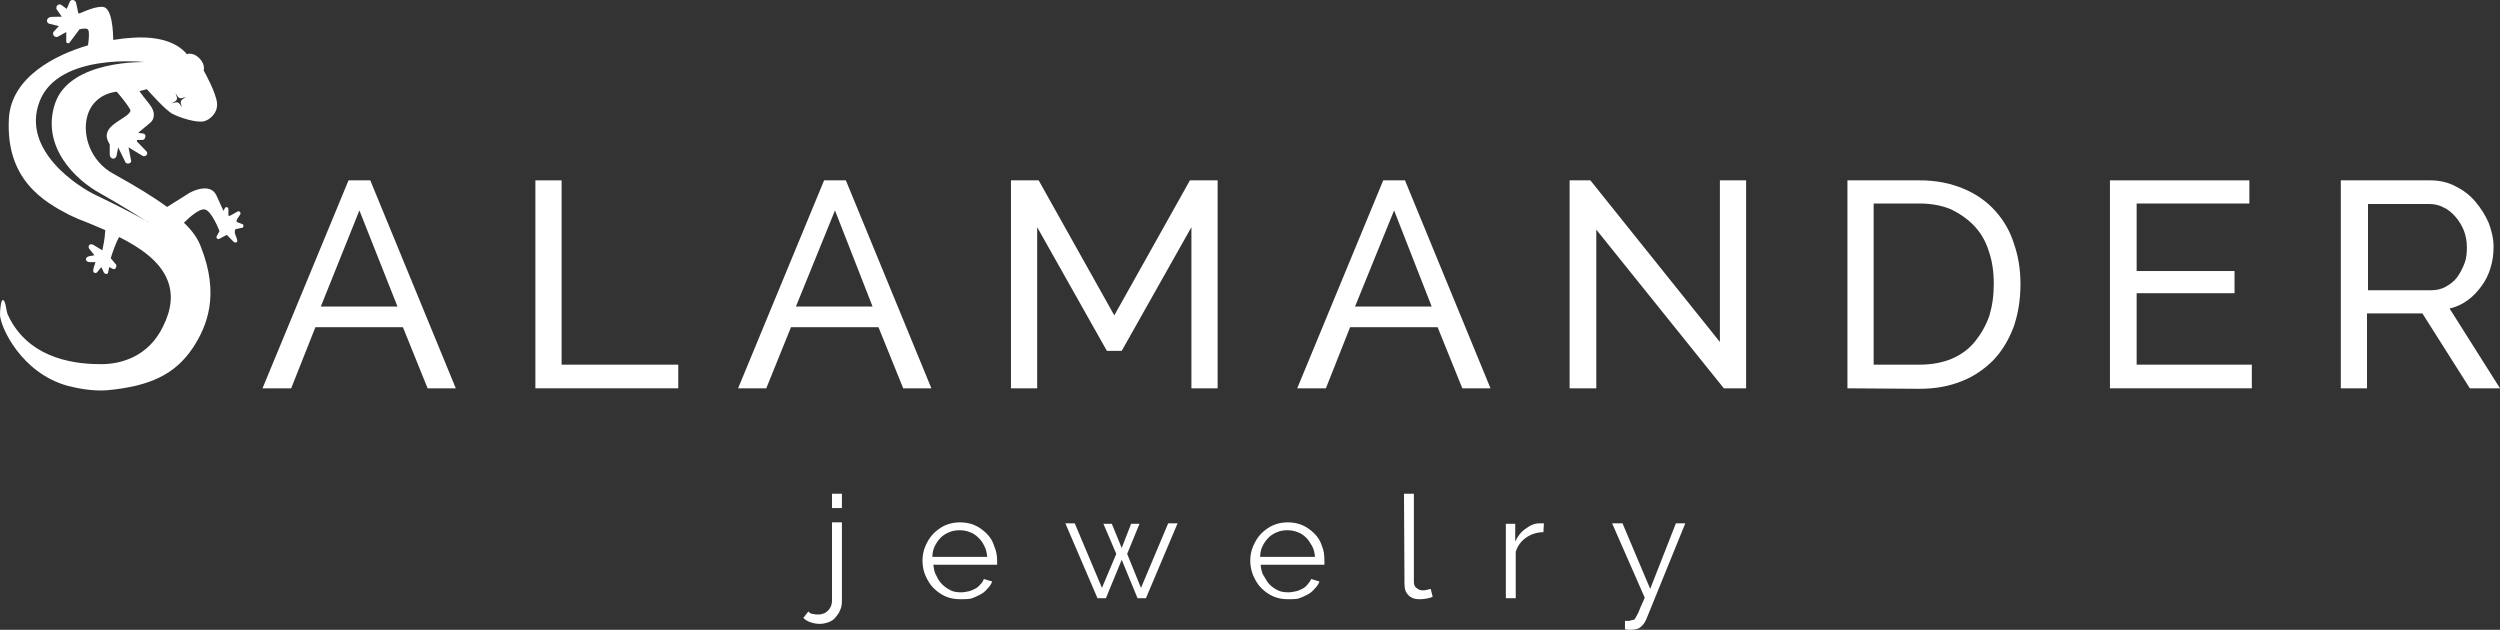
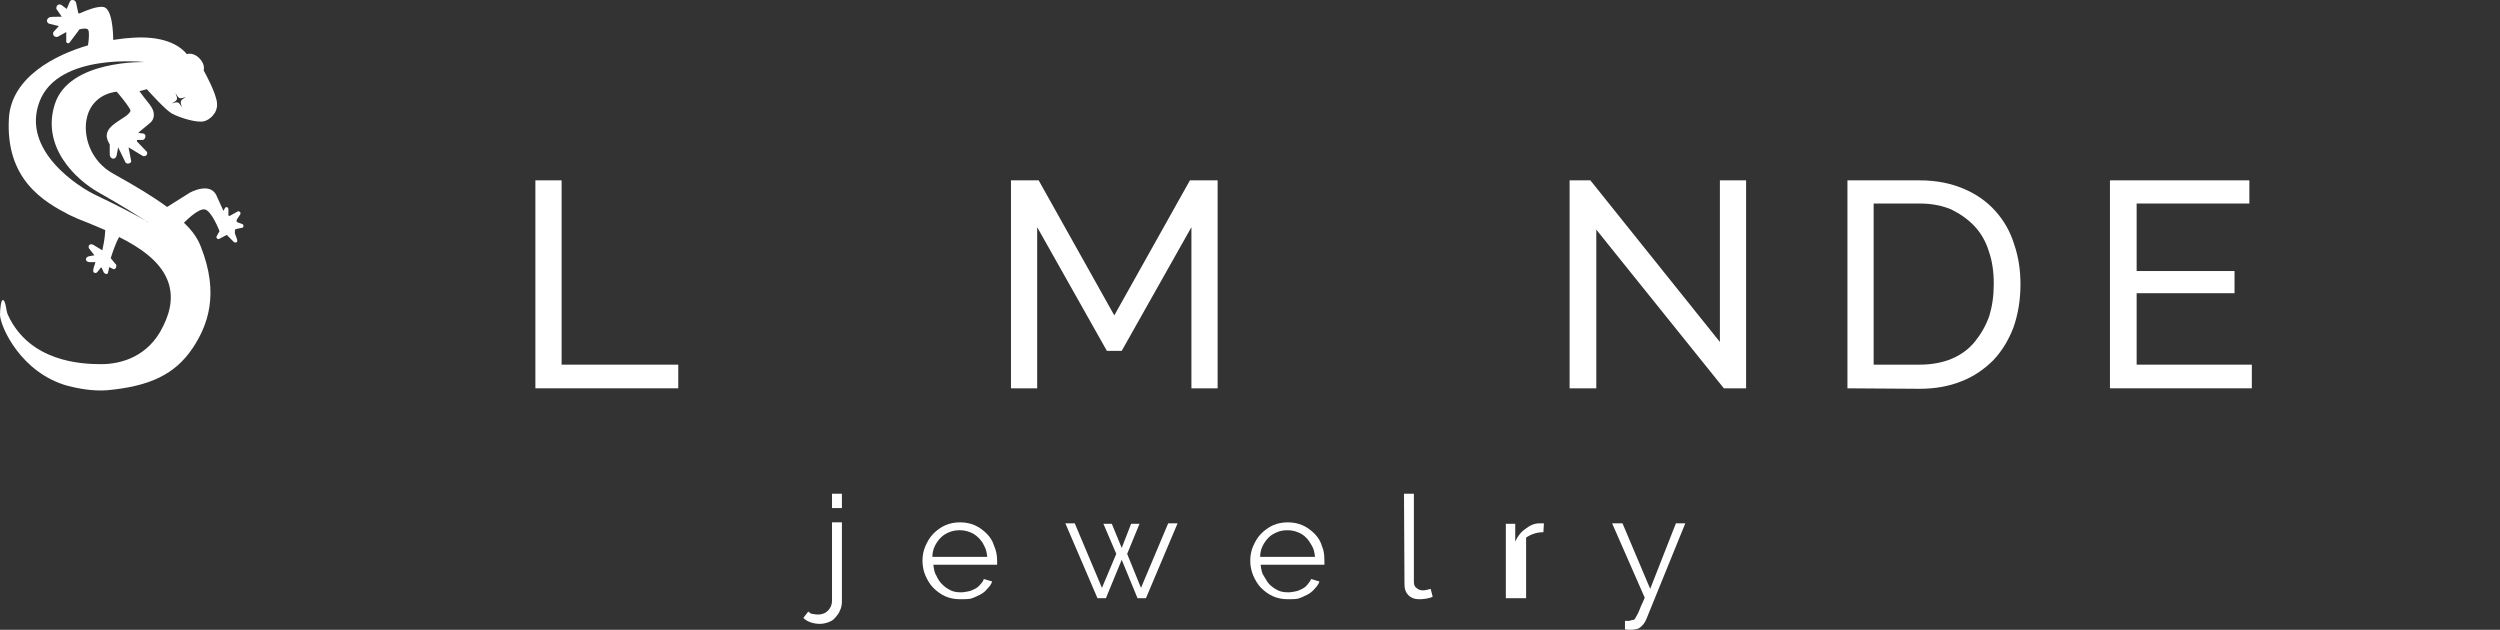
<svg xmlns="http://www.w3.org/2000/svg" width="262" height="66" viewBox="0 0 262 66" fill="none">
  <rect x="0" y="0" width="262" height="66" fill="#333333" stroke="none" />
  <g clip-path="url(#clip0_212_239)">
-     <path d="M27.511 40.695L36.526 18.901H38.805L47.768 40.695H44.815L42.225 34.291H33.054L30.516 40.695H27.511ZM37.665 22.052L33.624 32.122H41.655L37.665 22.052Z" fill="white" />
    <path d="M56.109 40.695V18.901H58.855V38.216H71.082V40.695H56.109Z" fill="white" />
-     <path d="M77.352 40.695L86.366 18.901H88.646L97.609 40.695H94.656L92.065 34.291H82.895L80.305 40.695H77.352ZM87.506 22.052L83.413 32.122H91.444L87.506 22.052Z" fill="white" />
    <path d="M124.861 40.695V23.808L117.555 36.77H116.001L108.696 23.808V40.695H105.95V18.901H108.852L116.778 33.052L124.705 18.901H127.607V40.695H124.861Z" fill="white" />
-     <path d="M135.948 40.695L144.963 18.901H147.242L156.205 40.695H153.252L150.662 34.291H141.491L138.953 40.695H135.948ZM146.102 22.052L142.009 32.122H150.04L146.102 22.052Z" fill="white" />
    <path d="M167.292 24.066V40.695H164.495V18.901H166.671L180.245 35.84V18.901H182.991V40.695H180.659L167.292 24.066Z" fill="white" />
    <path d="M193.612 40.695V18.901H201.176C202.937 18.901 204.44 19.211 205.787 19.779C207.134 20.347 208.222 21.122 209.103 22.103C209.984 23.084 210.657 24.221 211.072 25.563C211.538 26.906 211.745 28.3 211.745 29.798C211.745 31.451 211.486 32.948 211.02 34.291C210.502 35.634 209.828 36.77 208.896 37.751C207.963 38.681 206.875 39.455 205.528 39.972C204.233 40.488 202.782 40.746 201.176 40.746L193.612 40.695ZM208.947 29.746C208.947 28.507 208.792 27.371 208.429 26.338C208.118 25.305 207.6 24.427 206.927 23.704C206.253 22.981 205.424 22.413 204.492 21.948C203.507 21.535 202.419 21.329 201.176 21.329H196.358V38.216H201.176C202.419 38.216 203.559 38.009 204.544 37.596C205.528 37.183 206.357 36.563 206.979 35.789C207.6 35.014 208.118 34.136 208.481 33.103C208.792 32.07 208.947 30.986 208.947 29.746Z" fill="white" />
    <path d="M235.992 38.216V40.695H221.123V18.901H235.733V21.329H223.92V28.404H234.179V30.728H223.92V38.216H235.992Z" fill="white" />
-     <path d="M245.317 40.695V18.901H254.695C255.679 18.901 256.56 19.108 257.337 19.521C258.166 19.934 258.84 20.451 259.41 21.122C259.979 21.793 260.446 22.516 260.808 23.343C261.119 24.169 261.326 24.995 261.326 25.873C261.326 26.648 261.223 27.371 261.016 28.042C260.808 28.765 260.498 29.385 260.083 29.953C259.669 30.521 259.202 31.038 258.632 31.451C258.062 31.864 257.441 32.174 256.715 32.329L262 40.695H258.84L253.866 32.845H248.063V40.695H245.317ZM248.115 30.418H254.747C255.317 30.418 255.835 30.314 256.301 30.056C256.767 29.798 257.182 29.488 257.493 29.075C257.803 28.662 258.062 28.145 258.27 27.629C258.477 27.113 258.529 26.493 258.529 25.925C258.529 25.305 258.425 24.737 258.218 24.169C258.011 23.652 257.7 23.136 257.337 22.723C256.974 22.31 256.56 21.948 256.094 21.742C255.627 21.483 255.109 21.38 254.591 21.38H248.167V30.418H248.115Z" fill="white" />
    <path d="M85.9 65.38C85.589 65.38 85.278 65.328 84.968 65.225C84.657 65.122 84.398 64.967 84.19 64.76L84.709 64.089C84.864 64.244 85.019 64.347 85.227 64.347C85.434 64.399 85.589 64.399 85.796 64.399C86.004 64.399 86.159 64.347 86.315 64.295C86.47 64.244 86.626 64.141 86.781 63.986C86.885 63.882 86.988 63.727 87.092 63.521C87.144 63.366 87.195 63.159 87.195 62.953V54.741H88.232V63.004C88.232 63.366 88.18 63.676 88.024 63.986C87.921 64.295 87.713 64.502 87.506 64.76C87.299 65.018 87.04 65.122 86.781 65.225C86.47 65.328 86.211 65.38 85.9 65.38ZM87.195 51.746H88.232V53.244H87.195V51.746Z" fill="white" />
    <path d="M100.614 62.798C100.044 62.798 99.526 62.695 99.059 62.489C98.593 62.282 98.179 61.972 97.816 61.611C97.453 61.249 97.194 60.784 96.987 60.32C96.78 59.855 96.676 59.287 96.676 58.77C96.676 58.202 96.78 57.686 96.987 57.221C97.194 56.756 97.453 56.291 97.816 55.93C98.179 55.569 98.593 55.259 99.059 55.052C99.526 54.846 100.044 54.742 100.614 54.742C101.184 54.742 101.702 54.846 102.168 55.052C102.634 55.259 103.049 55.569 103.411 55.93C103.774 56.291 104.033 56.705 104.189 57.221C104.396 57.686 104.499 58.202 104.499 58.77C104.499 58.874 104.499 58.925 104.499 59.029C104.499 59.132 104.499 59.184 104.499 59.184H97.816C97.868 59.597 97.92 60.01 98.127 60.32C98.282 60.681 98.49 60.991 98.749 61.249C99.008 61.507 99.319 61.714 99.629 61.869C99.94 62.024 100.303 62.075 100.717 62.075C100.976 62.075 101.235 62.024 101.495 61.972C101.754 61.921 101.961 61.817 102.168 61.714C102.375 61.611 102.583 61.456 102.738 61.249C102.893 61.094 103.049 60.888 103.101 60.681L103.981 60.939C103.878 61.249 103.671 61.507 103.463 61.714C103.256 61.972 102.997 62.179 102.686 62.334C102.375 62.489 102.064 62.644 101.702 62.747C101.339 62.798 100.976 62.798 100.614 62.798ZM103.463 58.357C103.411 57.944 103.36 57.583 103.152 57.221C102.997 56.86 102.79 56.601 102.531 56.343C102.272 56.085 101.961 55.878 101.65 55.775C101.287 55.62 100.925 55.569 100.562 55.569C100.199 55.569 99.837 55.62 99.474 55.775C99.111 55.93 98.852 56.085 98.593 56.343C98.334 56.601 98.127 56.911 97.972 57.221C97.816 57.531 97.713 57.944 97.713 58.357H103.463Z" fill="white" />
    <path d="M122.426 54.845H123.41L120.094 62.694H119.214L117.556 58.666L115.898 62.694H115.017L111.649 54.845H112.634L115.483 61.61L116.986 58.047L115.639 54.896H116.519L117.556 57.427L118.54 54.896H119.421L118.126 58.047L119.576 61.61L122.426 54.845Z" fill="white" />
    <path d="M134.963 62.798C134.393 62.798 133.875 62.695 133.409 62.489C132.943 62.282 132.528 61.972 132.166 61.611C131.803 61.249 131.544 60.784 131.337 60.32C131.13 59.803 131.026 59.287 131.026 58.77C131.026 58.202 131.13 57.686 131.337 57.221C131.544 56.756 131.803 56.291 132.166 55.93C132.528 55.569 132.943 55.259 133.409 55.052C133.875 54.846 134.393 54.742 134.963 54.742C135.533 54.742 136.051 54.846 136.518 55.052C136.984 55.259 137.398 55.569 137.761 55.93C138.124 56.291 138.383 56.705 138.538 57.221C138.745 57.686 138.797 58.202 138.797 58.77C138.797 58.874 138.797 58.925 138.797 59.029C138.797 59.132 138.797 59.184 138.797 59.184H132.114C132.166 59.597 132.218 60.01 132.425 60.32C132.632 60.63 132.787 60.991 133.046 61.249C133.305 61.507 133.616 61.714 133.927 61.869C134.238 62.024 134.601 62.075 135.015 62.075C135.274 62.075 135.533 62.024 135.792 61.972C136.051 61.921 136.259 61.817 136.466 61.714C136.673 61.611 136.88 61.456 137.036 61.249C137.191 61.043 137.347 60.888 137.398 60.681L138.279 60.939C138.176 61.249 137.968 61.507 137.761 61.714C137.554 61.972 137.295 62.179 136.984 62.334C136.673 62.489 136.362 62.644 136 62.747C135.689 62.798 135.326 62.798 134.963 62.798ZM137.813 58.357C137.761 57.944 137.709 57.583 137.502 57.221C137.295 56.86 137.139 56.601 136.88 56.343C136.621 56.085 136.31 55.878 136 55.775C135.637 55.62 135.274 55.569 134.912 55.569C134.549 55.569 134.186 55.62 133.824 55.775C133.461 55.93 133.202 56.085 132.943 56.343C132.684 56.601 132.477 56.911 132.321 57.221C132.166 57.531 132.062 57.944 132.062 58.357H137.813Z" fill="white" />
    <path d="M147.139 51.746H148.175V60.939C148.175 61.248 148.227 61.455 148.434 61.61C148.641 61.765 148.797 61.868 149.107 61.868C149.211 61.868 149.366 61.868 149.522 61.816C149.677 61.765 149.833 61.765 149.936 61.713L150.144 62.539C149.936 62.643 149.729 62.694 149.418 62.746C149.107 62.798 148.9 62.798 148.693 62.798C148.227 62.798 147.864 62.643 147.605 62.385C147.346 62.126 147.19 61.765 147.19 61.248L147.139 51.746Z" fill="white" />
-     <path d="M161.749 55.774C161.076 55.774 160.454 55.981 159.936 56.342C159.418 56.704 159.055 57.169 158.848 57.84V62.694H157.812V54.896H158.796V56.755C159.055 56.188 159.418 55.723 159.884 55.413C160.35 55.051 160.816 54.845 161.335 54.845H161.594C161.645 54.845 161.749 54.845 161.801 54.845L161.749 55.774Z" fill="white" />
+     <path d="M161.749 55.774C161.076 55.774 160.454 55.981 159.936 56.342V62.694H157.812V54.896H158.796V56.755C159.055 56.188 159.418 55.723 159.884 55.413C160.35 55.051 160.816 54.845 161.335 54.845H161.594C161.645 54.845 161.749 54.845 161.801 54.845L161.749 55.774Z" fill="white" />
    <path d="M170.297 65.07C170.349 65.07 170.401 65.07 170.453 65.07C170.504 65.07 170.556 65.07 170.608 65.07C170.712 65.07 170.815 65.07 170.919 65.018C171.023 64.967 171.126 64.967 171.178 64.967C171.23 64.967 171.282 64.915 171.333 64.864C171.385 64.812 171.437 64.657 171.541 64.502C171.644 64.347 171.748 64.089 171.852 63.831C171.955 63.521 172.162 63.159 172.37 62.643L168.95 54.845H170.038L172.94 61.713L175.634 54.845H176.618L172.525 64.915C172.37 65.277 172.162 65.535 171.903 65.741C171.644 65.948 171.282 66 170.815 66C170.608 66 170.453 66 170.297 65.948V65.07Z" fill="white" />
    <path d="M24.713 24.014C24.869 23.962 25.438 23.859 25.438 23.859C25.542 23.756 25.542 23.601 25.438 23.498L24.869 23.291C24.765 23.239 24.765 23.084 24.869 22.93L25.179 22.465C25.283 22.258 25.076 22.103 24.92 22.155L24.091 22.62C24.04 22.62 23.936 22.62 23.936 22.568V21.897C23.884 21.69 23.677 21.587 23.521 21.897L23.418 22.103C23.418 22.103 23.366 22 22.692 20.502C22.019 19.005 19.895 20.192 19.895 20.192L17.512 21.69C16.113 20.657 14.248 19.521 11.916 18.23C9.429 16.887 8.652 14.15 9.118 12.291C9.481 10.793 10.621 9.812 12.227 9.606C12.382 9.761 13.315 10.897 13.574 11.361C13.626 11.465 13.678 11.568 13.678 11.62C13.626 11.775 13.419 12.033 13.004 12.291C11.968 12.962 11.294 13.376 11.191 14.099C11.139 14.512 11.346 14.873 11.502 15.132V15.183V16.164C11.502 16.474 11.709 16.629 11.864 16.629C12.02 16.629 12.175 16.526 12.227 16.268L12.382 15.441L13.16 17.042C13.211 17.094 13.315 17.145 13.419 17.145C13.522 17.145 13.626 17.094 13.678 17.042C13.729 16.991 13.781 16.887 13.729 16.784L13.47 15.441L14.921 16.319C15.076 16.422 15.284 16.371 15.387 16.216C15.439 16.113 15.439 16.009 15.387 15.906L14.351 14.822C14.351 14.77 14.351 14.77 14.351 14.718C14.351 14.667 14.403 14.667 14.455 14.667H14.921C15.076 14.667 15.18 14.563 15.232 14.357C15.284 14.15 15.18 14.047 15.025 13.995L14.61 13.944C14.558 13.944 14.507 13.892 14.507 13.892L15.698 12.911C15.698 12.911 16.061 12.653 16.113 12.188C16.165 11.775 16.009 11.361 15.646 10.897C15.232 10.38 14.869 9.915 14.61 9.554L15.387 9.347C15.802 9.812 17.304 11.465 17.978 11.878C18.807 12.343 20.672 12.911 21.397 12.704C21.864 12.601 22.848 11.93 22.744 10.793C22.641 9.761 21.605 7.85 21.346 7.385C21.397 7.178 21.449 6.662 20.879 6.094C20.517 5.732 20.154 5.629 19.895 5.629C19.791 5.629 19.688 5.629 19.584 5.681C19.221 5.216 17.978 3.925 14.766 3.925C14.196 3.925 13.626 3.977 13.004 4.028C12.693 4.08 12.279 4.131 11.864 4.183C11.864 3.408 11.761 0.775 10.776 0.723C10.103 0.671 9.222 1.033 8.6 1.291C8.497 1.343 8.393 1.394 8.341 1.394C8.29 1.446 8.186 1.394 8.186 1.291L7.979 0.31C7.927 0.103 7.771 0 7.616 0C7.461 0 7.357 0.052 7.305 0.207L6.994 0.93L6.424 0.516C6.269 0.413 6.062 0.465 5.958 0.62C5.906 0.723 5.906 0.826 5.906 0.93L6.476 1.756C6.424 1.756 6.217 1.756 6.062 1.756C5.751 1.756 5.388 1.756 5.181 1.808C5.026 1.911 4.922 2.014 4.922 2.169C4.922 2.324 5.026 2.427 5.129 2.479L6.165 2.737L5.647 3.305C5.544 3.408 5.544 3.512 5.595 3.667C5.647 3.77 5.751 3.873 5.906 3.873C5.958 3.873 5.958 3.873 6.01 3.873L6.942 3.357V4.338V4.39C6.994 4.545 7.202 4.596 7.305 4.441L8.238 3.202C8.238 3.15 8.29 3.099 8.29 3.099C8.393 3.047 8.652 2.995 8.911 2.995C9.067 2.995 9.17 3.047 9.222 3.099C9.377 3.254 9.326 4.131 9.222 4.751C5.854 5.732 1.192 8.056 0.933 12.394C0.57 18.798 4.559 21.122 7.253 22.516C7.771 22.775 8.497 23.084 9.326 23.394C9.844 23.601 10.414 23.859 11.035 24.117C10.984 25.15 10.776 25.925 10.725 26.235L9.792 25.667C9.585 25.563 9.429 25.563 9.326 25.718C9.274 25.822 9.274 25.925 9.326 26.028C9.429 26.183 9.74 26.545 9.896 26.751L9.326 26.855C9.118 26.906 8.963 27.061 9.015 27.216C9.015 27.268 9.067 27.474 9.481 27.474H9.999C9.947 27.732 9.792 28.042 9.792 28.197C9.792 28.3 9.74 28.404 9.792 28.507C9.844 28.559 9.896 28.61 9.999 28.61C10.051 28.61 10.103 28.61 10.206 28.507L10.569 28.042C10.621 28.042 10.621 28.042 10.621 28.042C10.621 28.042 10.673 28.042 10.673 28.094L10.88 28.559C10.984 28.662 11.035 28.714 11.139 28.714C11.243 28.714 11.346 28.662 11.346 28.455L11.45 27.991C11.553 28.042 11.761 28.145 11.864 28.197C12.02 28.249 12.123 28.145 12.175 27.991C12.227 27.836 12.175 27.681 12.072 27.629L11.605 27.061C11.761 26.545 12.123 25.46 12.486 24.84C14.662 25.925 16.786 27.371 17.563 29.385C18.133 30.831 17.978 32.432 17.097 34.188C15.595 37.338 12.745 38.164 10.621 38.164C8.6 38.164 3.109 37.958 0.829 33C0.622 32.587 0.622 31.502 0.311 31.451C0.104 31.347 0 32.484 0 33C0.052 34.291 2.228 39.094 7.098 40.437C8.134 40.695 9.585 41.005 11.191 40.901C15.698 40.488 18.34 39.249 20.206 36.46C21.708 34.188 23.055 30.883 21.035 25.822C20.724 24.995 20.154 24.169 19.273 23.343C19.791 22.826 20.879 21.845 21.449 21.948C22.174 22.052 23.003 24.221 23.003 24.221L22.692 24.789C22.641 24.944 22.796 25.099 22.952 25.047L23.729 24.634C23.78 24.634 23.832 24.634 23.832 24.685L24.454 25.305C24.558 25.46 24.869 25.46 24.869 25.253C24.869 25.047 24.661 24.634 24.61 24.427C24.61 24.169 24.61 24.014 24.713 24.014ZM18.392 9.761C18.755 10.38 18.807 10.38 19.48 10.174C18.859 10.535 18.859 10.587 19.066 11.258C18.703 10.639 18.651 10.639 17.978 10.845C18.651 10.484 18.651 10.432 18.392 9.761ZM10.155 20.502C8.341 19.676 2.176 15.803 4.145 10.639C6.114 5.474 15.18 6.507 15.18 6.507C15.18 6.507 7.253 6.249 5.751 10.897C4.3 15.39 7.927 18.85 10.466 20.244C12.486 21.38 14.558 22.671 15.284 23.136C15.439 23.239 15.491 23.291 15.543 23.343C15.543 23.343 15.439 23.291 15.284 23.136C14.403 22.62 12.02 21.38 10.155 20.502Z" fill="white" />
  </g>
  <defs>
    <clipPath id="clip0_212_239">
      <rect width="262" height="66" fill="white" />
    </clipPath>
  </defs>
</svg>